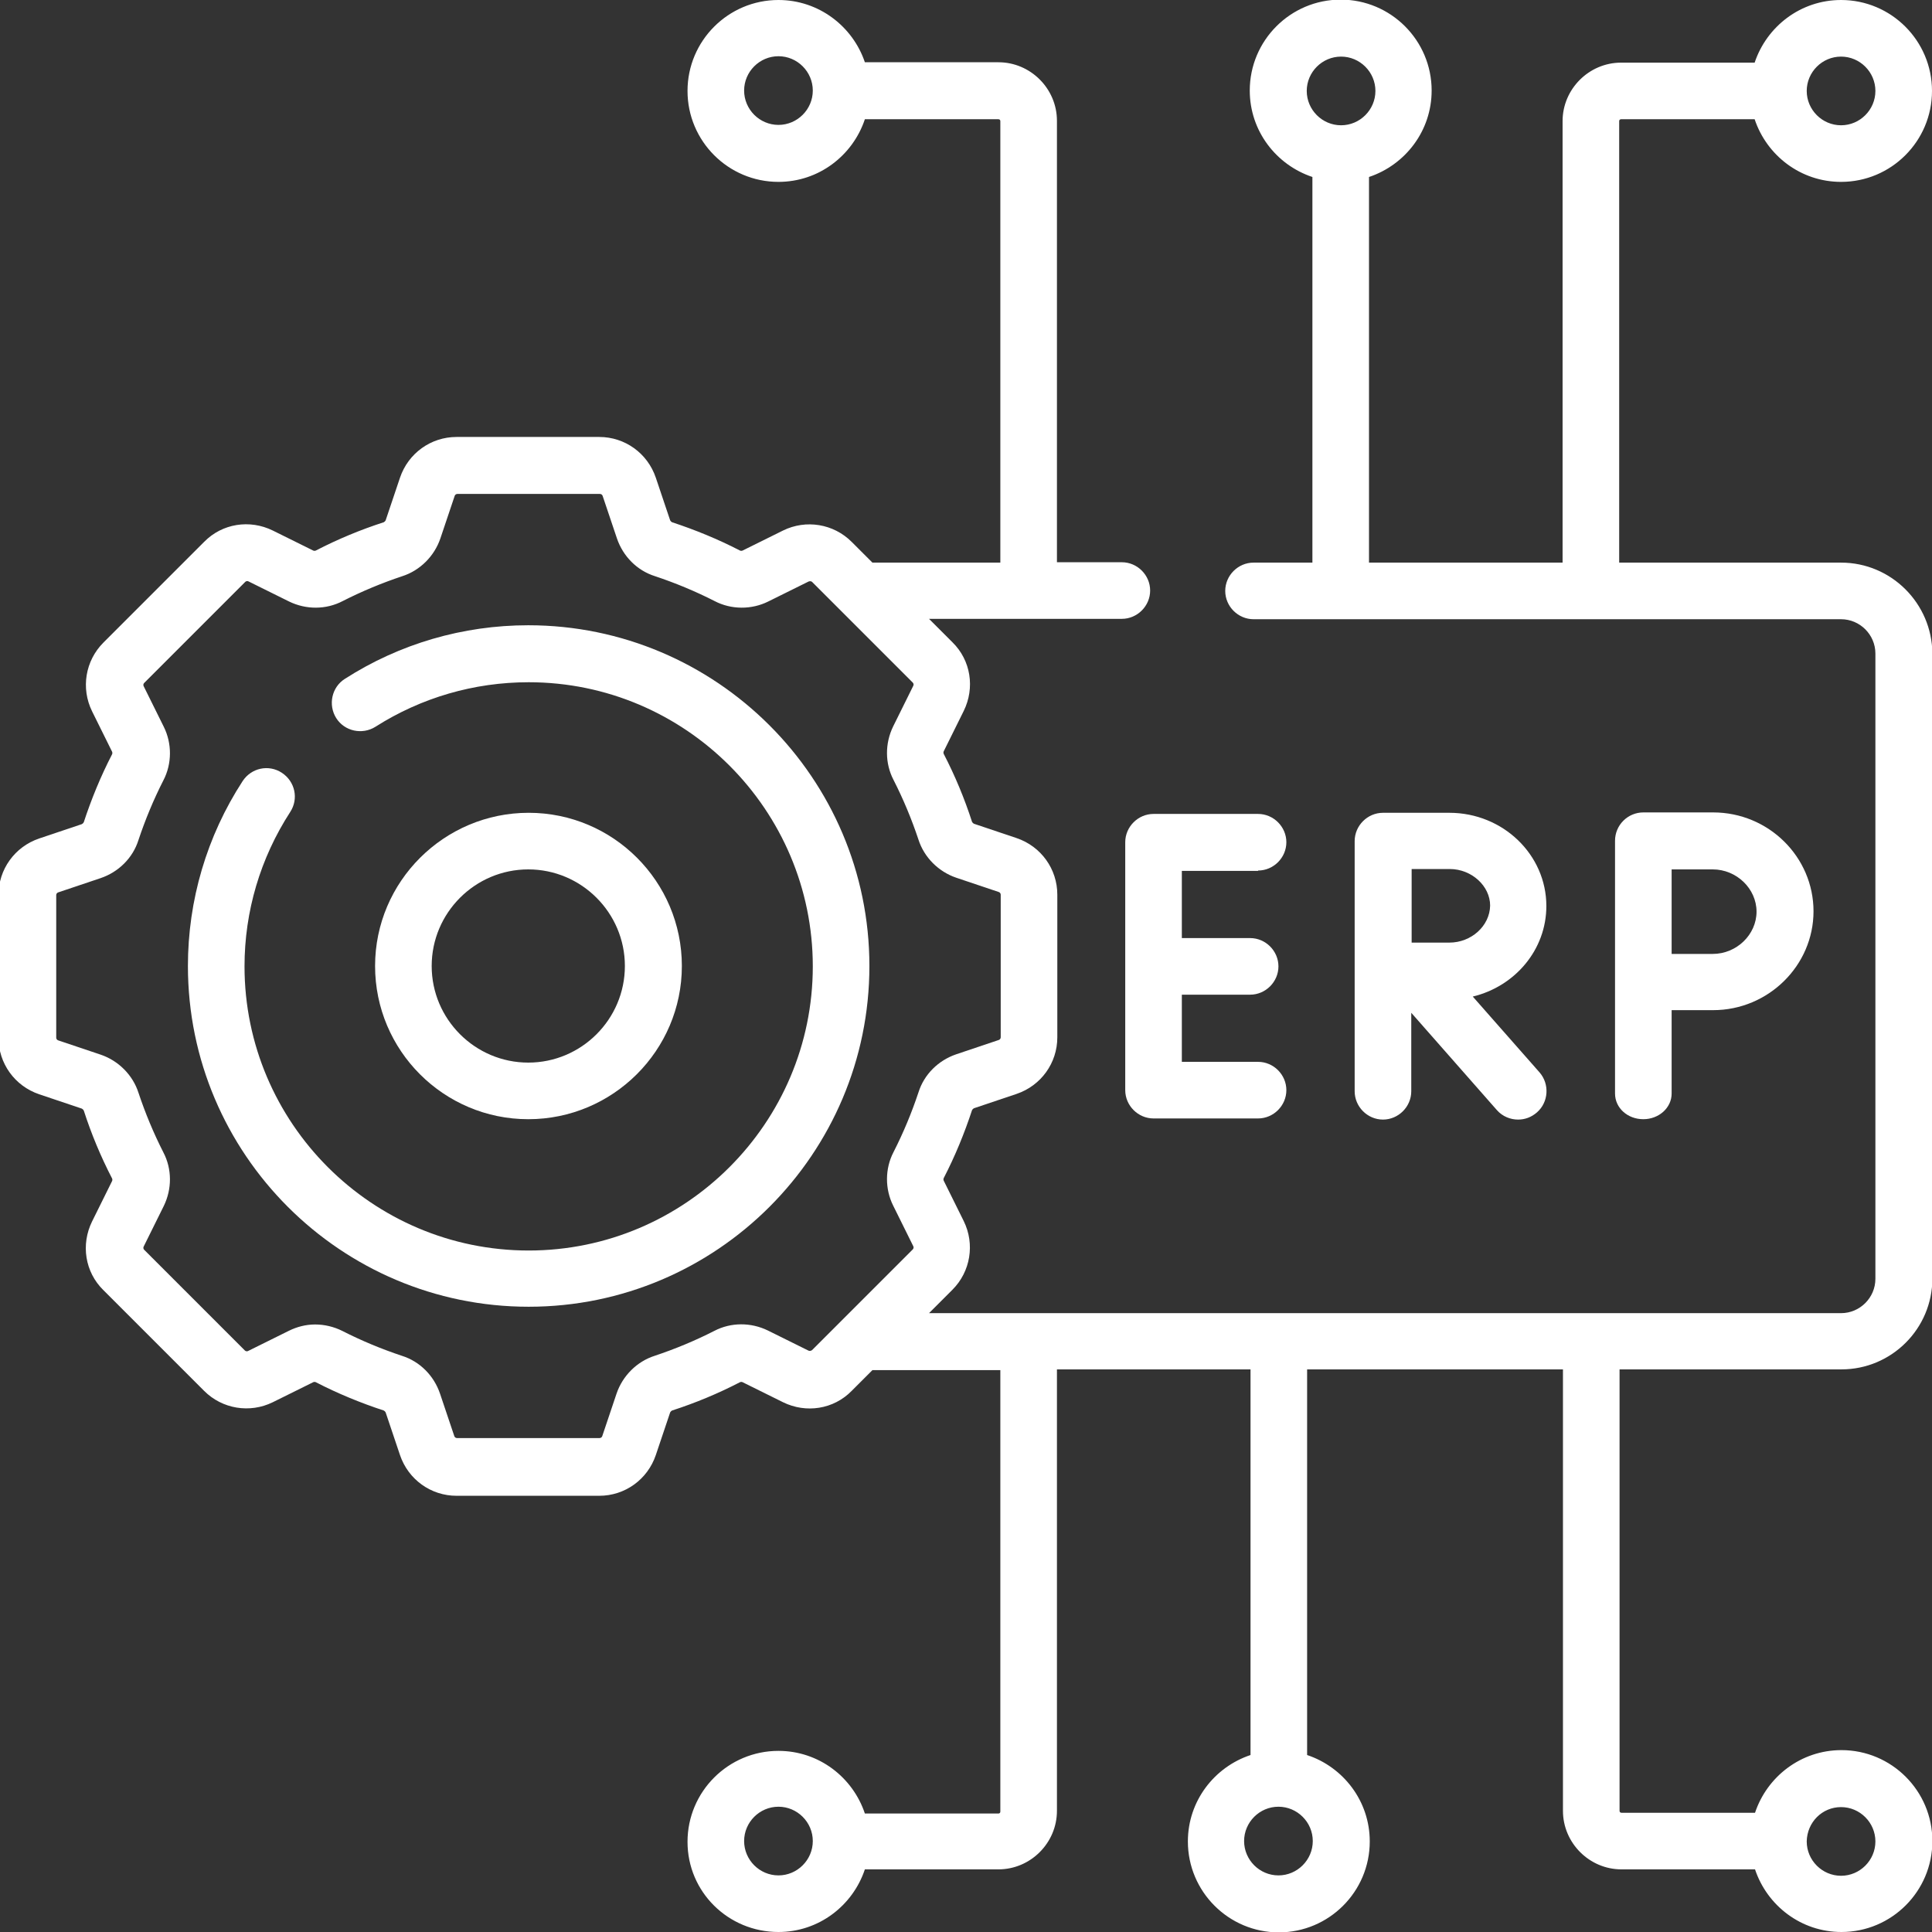
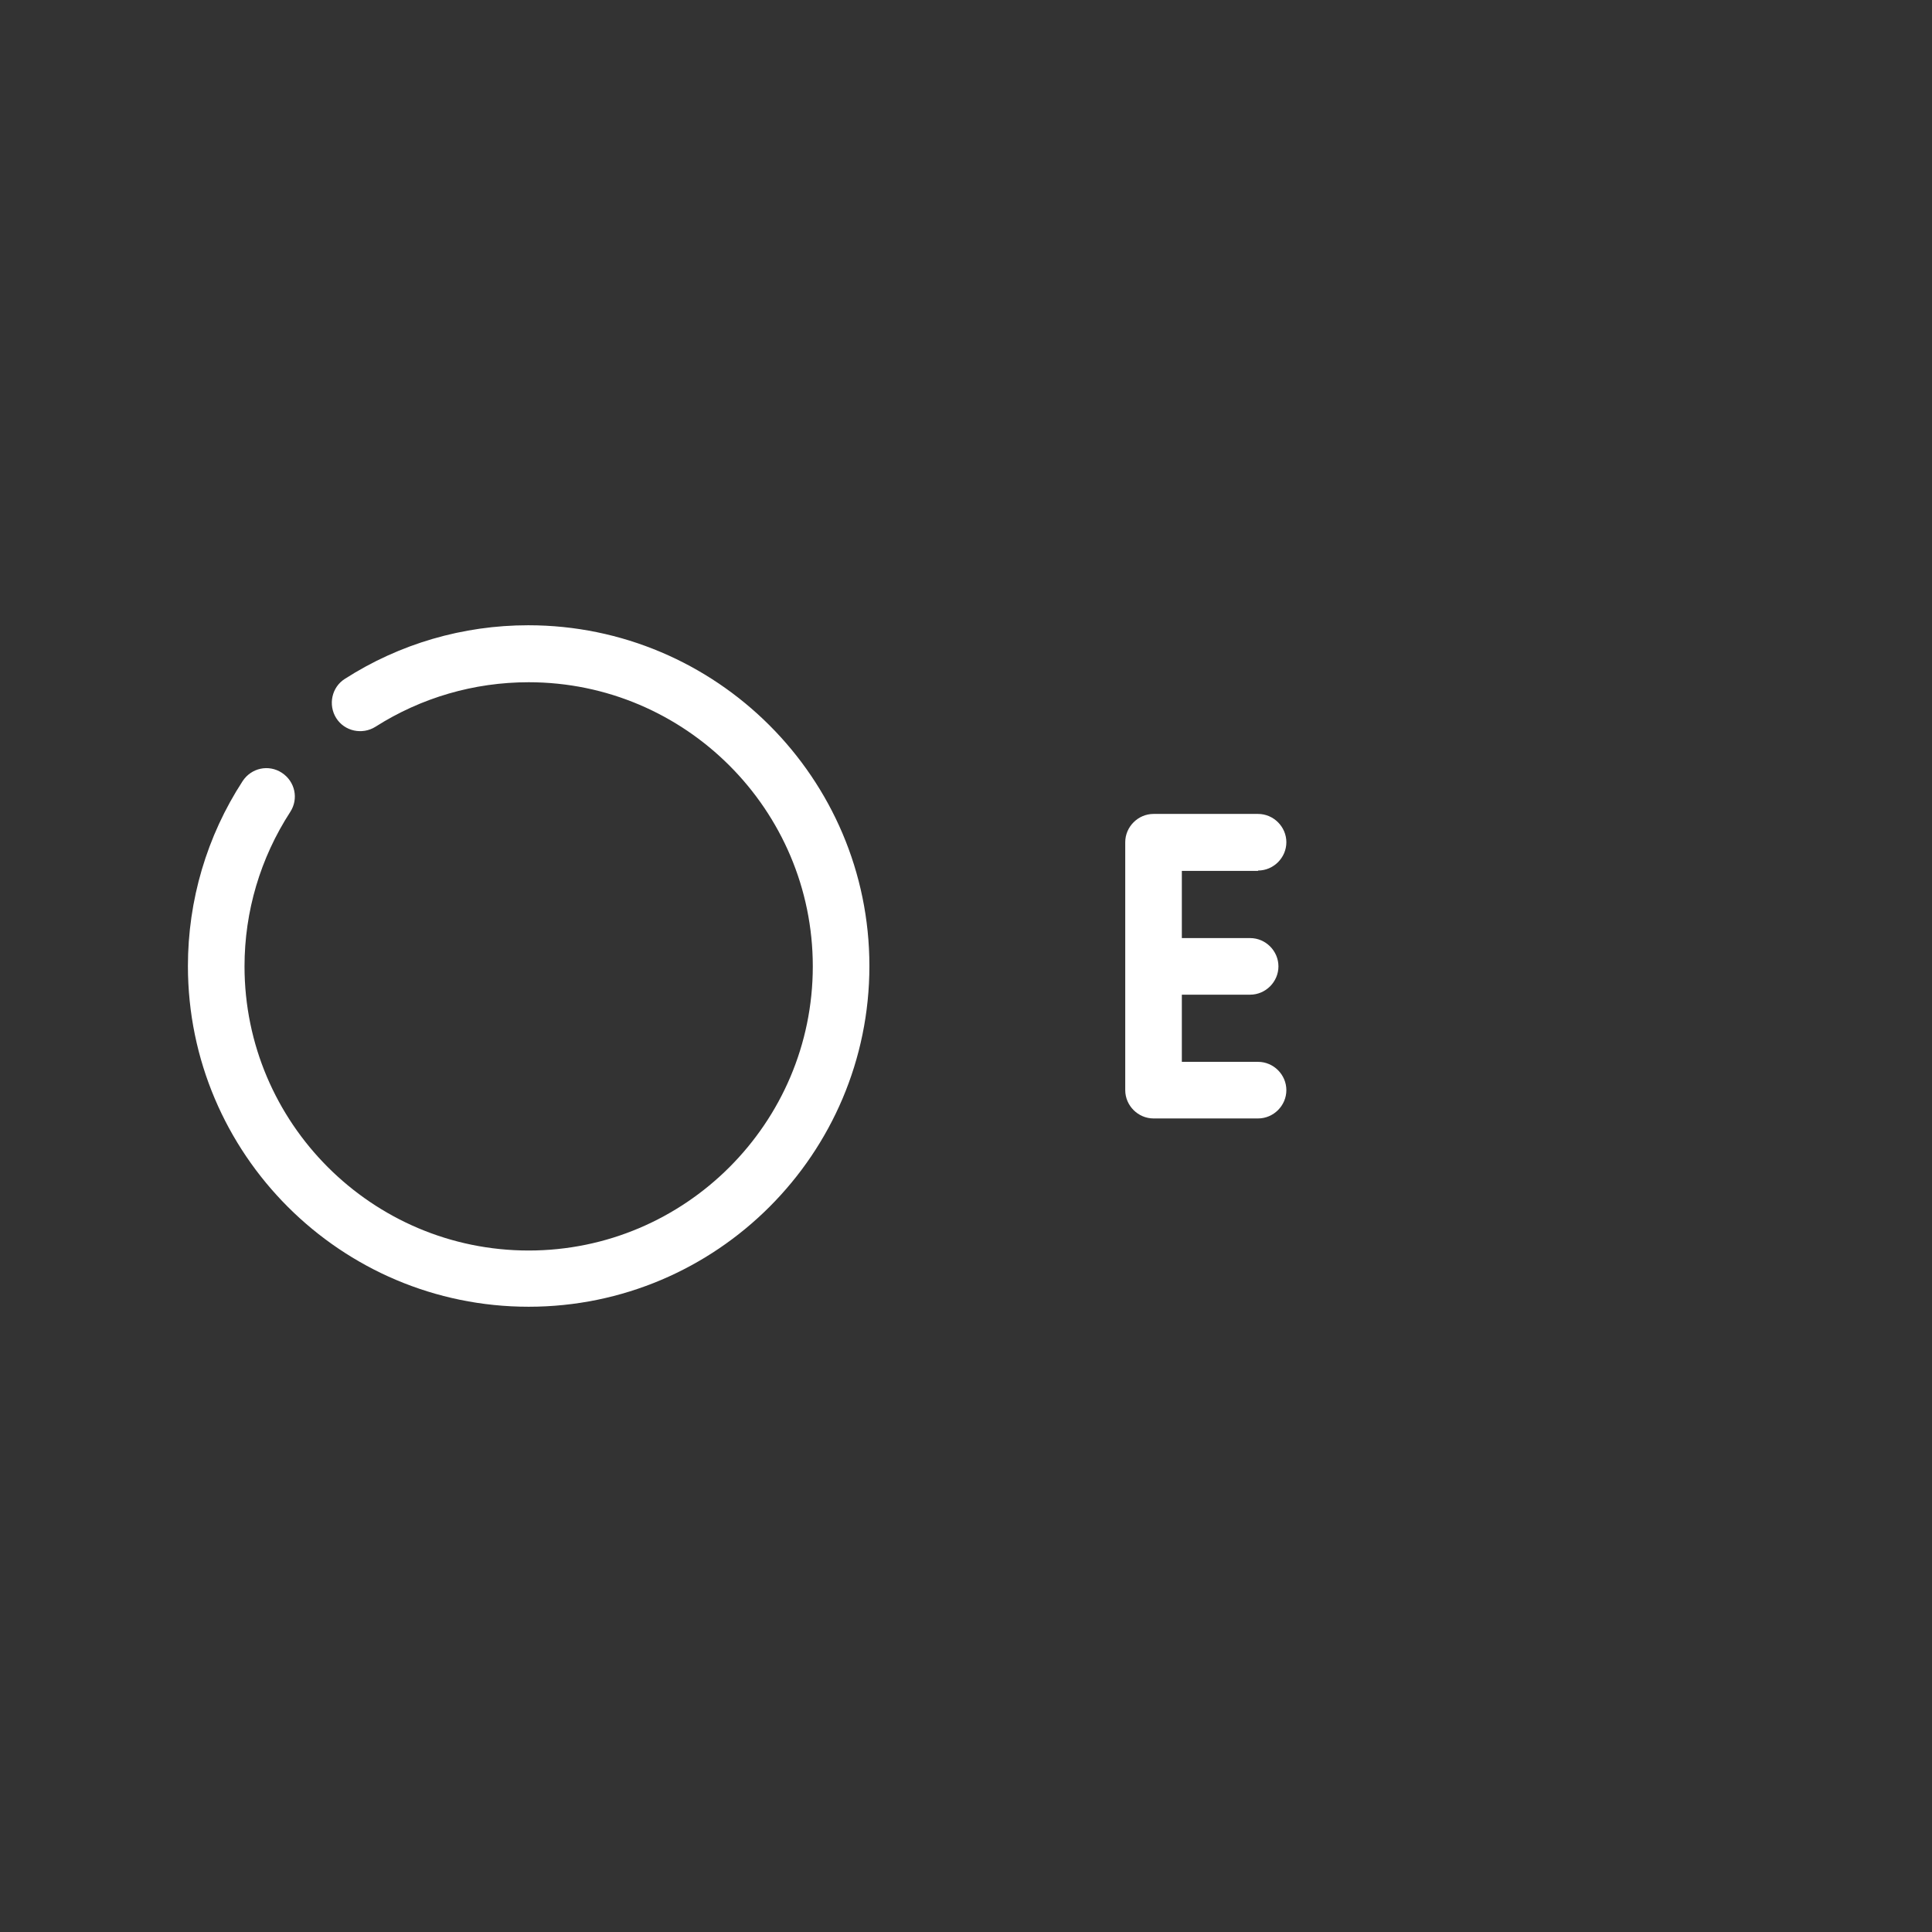
<svg xmlns="http://www.w3.org/2000/svg" version="1.1" id="Capa_1" x="0px" y="0px" viewBox="0 0 512 512" style="enable-background:new 0 0 512 512;" xml:space="preserve">
  <rect x="0" y="0" width="512" height="512" fill="#333333" stroke="none" />
  <style type="text/css">
	.st0{fill:#FFFFFF;}
</style>
  <g>
    <path class="st0" d="M333.4,230.7c4.1,0,7.5-3.4,7.5-7.5s-3.4-7.5-7.5-7.5h-27.7c-4.1,0-7.5,3.4-7.5,7.5v65.7   c0,4.1,3.4,7.5,7.5,7.5h27.7c4.1,0,7.5-3.4,7.5-7.5s-3.4-7.5-7.5-7.5h-20.2v-17.8h18.1c4.1,0,7.5-3.4,7.5-7.5s-3.4-7.5-7.5-7.5   h-18.1v-17.8H333.4z" />
-     <path class="st0" d="M409.8,240.1c0-13.6-11.5-24.7-25.7-24.7h-17.6c0,0,0,0,0,0c0,0,0,0,0,0c-4.1,0-7.5,3.4-7.5,7.5v66.3   c0,4.1,3.4,7.5,7.5,7.5c4.1,0,7.5-3.4,7.5-7.5v-20.8l22.7,25.8c1.5,1.7,3.6,2.5,5.6,2.5c1.8,0,3.5-0.6,5-1.9   c3.1-2.7,3.4-7.5,0.7-10.6l-17.7-20.1C401.5,261.4,409.8,251.7,409.8,240.1z M384.1,249.8c-2.3,0-6.4,0-10,0c0-3.6,0-7.5,0-9.8   c0-1.9,0-6,0-9.7h10.1c5.8,0,10.7,4.5,10.7,9.7C394.8,245.4,389.9,249.8,384.1,249.8L384.1,249.8z" />
-     <path class="st0" d="M487.9,149.1h-58.8v-117c0-0.3,0.2-0.5,0.5-0.5h35.4c3.2,9.6,12.2,16.6,22.9,16.6c13.3,0,24.1-10.8,24.1-24.1   S501.2,0,487.9,0c-10.7,0-19.7,7-22.9,16.6h-35.4c-8.5,0-15.5,7-15.5,15.5v117h-51.3V46.9c9.6-3.2,16.6-12.2,16.6-22.9   c0-13.3-10.8-24.1-24.1-24.1s-24.1,10.8-24.1,24.1c0,10.7,7,19.7,16.6,22.9v102.2h-15.6c-4.1,0-7.5,3.4-7.5,7.5s3.4,7.5,7.5,7.5   h155.7c5,0,9.1,4.1,9.1,9.1v165.7c0,5-4.1,9.1-9.1,9.1H246.2l6.2-6.2c4.8-4.8,6-12.1,3-18.2l-5.3-10.7c-0.1-0.2-0.1-0.5,0-0.7   c3-5.8,5.5-11.9,7.5-18c0.1-0.2,0.3-0.4,0.5-0.5l11.3-3.8c6.5-2.2,10.8-8.2,10.8-15v-37.8c0-6.8-4.3-12.8-10.8-15l-11.3-3.8   c-0.2-0.1-0.4-0.3-0.5-0.5c-2-6.2-4.5-12.2-7.5-18c-0.1-0.2-0.1-0.5,0-0.7l5.3-10.7c3-6.1,1.9-13.4-3-18.2l-6.2-6.2h51.1   c4.1,0,7.5-3.4,7.5-7.5s-3.4-7.5-7.5-7.5h-17.2v-117c0-8.5-7-15.5-15.5-15.5h-35.4C226,7,217,0,206.3,0   c-13.3,0-24.1,10.8-24.1,24.1s10.8,24.1,24.1,24.1c10.7,0,19.7-7,22.9-16.6h35.4c0.3,0,0.5,0.2,0.5,0.5v117h-33.9l-5.5-5.5   c-4.8-4.8-12.1-6-18.2-3l-10.7,5.3c-0.2,0.1-0.5,0.1-0.7,0c-5.8-3-11.9-5.5-18-7.5c-0.2-0.1-0.4-0.3-0.5-0.5l-3.8-11.3   c-2.2-6.5-8.2-10.8-15-10.8h-37.8c-6.8,0-12.8,4.3-15,10.8l-3.8,11.3c-0.1,0.2-0.3,0.4-0.5,0.5c-6.2,2-12.2,4.5-18,7.5   c-0.2,0.1-0.5,0.1-0.7,0l-10.7-5.3c-6.1-3-13.4-1.9-18.2,3l-26.7,26.7c-4.8,4.8-6,12.1-3,18.2l5.3,10.7c0.1,0.2,0.1,0.5,0,0.7   c-3,5.8-5.5,11.9-7.5,18c-0.1,0.2-0.3,0.4-0.5,0.5l-11.3,3.8c-6.5,2.2-10.8,8.2-10.8,15v37.8c0,6.8,4.3,12.8,10.8,15l11.3,3.8   c0.2,0.1,0.4,0.3,0.5,0.5c2,6.2,4.5,12.2,7.5,18c0.1,0.2,0.1,0.5,0,0.7l-5.3,10.7c-3,6.1-1.9,13.4,3,18.2l26.7,26.7   c4.8,4.8,12.1,6,18.2,3l10.7-5.3c0.2-0.1,0.5-0.1,0.7,0c5.8,3,11.9,5.5,18,7.5c0.2,0.1,0.4,0.3,0.5,0.5l3.8,11.3   c2.2,6.5,8.2,10.8,15,10.8h37.8c6.8,0,12.8-4.3,15-10.8l3.8-11.3c0.1-0.2,0.3-0.4,0.5-0.5c6.2-2,12.2-4.5,18-7.5   c0.2-0.1,0.5-0.1,0.7,0l10.7,5.3c6.1,3,13.4,1.9,18.2-3l5.5-5.5h33.9v117c0,0.3-0.2,0.5-0.5,0.5h-35.4   c-3.2-9.6-12.2-16.6-22.9-16.6c-13.3,0-24.1,10.8-24.1,24.1S193,512,206.3,512c10.7,0,19.7-7,22.9-16.6h35.4   c8.5,0,15.5-7,15.5-15.5v-117h51.3v102.2c-9.6,3.2-16.6,12.2-16.6,22.9c0,13.3,10.8,24.1,24.1,24.1s24.1-10.8,24.1-24.1   c0-10.7-7-19.7-16.6-22.9V362.9h67.8v117c0,8.5,7,15.5,15.5,15.5h35.4c3.2,9.6,12.2,16.6,22.9,16.6c13.3,0,24.1-10.8,24.1-24.1   s-10.8-24.1-24.1-24.1c-10.7,0-19.7,7-22.9,16.6h-35.4c-0.3,0-0.5-0.2-0.5-0.5v-117h58.8c13.3,0,24.1-10.8,24.1-24.1V173.2   C512,159.9,501.2,149.1,487.9,149.1L487.9,149.1z M487.9,15c5,0,9.1,4.1,9.1,9.1s-4.1,9.1-9.1,9.1c-5,0-9.1-4.1-9.1-9.1   S482.9,15,487.9,15z M355.4,15c5,0,9.1,4.1,9.1,9.1s-4.1,9.1-9.1,9.1c-5,0-9.1-4.1-9.1-9.1S350.4,15,355.4,15z M206.3,33.1   c-5,0-9.1-4.1-9.1-9.1s4.1-9.1,9.1-9.1s9.1,4.1,9.1,9.1S211.3,33.1,206.3,33.1z M214.2,357.9l-10.7-5.3c-4.5-2.2-9.8-2.2-14.2,0.1   c-5.1,2.6-10.4,4.8-15.8,6.6c-4.7,1.5-8.5,5.3-10.1,10l-3.8,11.3c-0.1,0.3-0.4,0.5-0.7,0.5h-37.8c-0.3,0-0.6-0.2-0.7-0.5l-3.8-11.3   c-1.6-4.7-5.3-8.5-10.1-10c-5.4-1.8-10.7-4-15.8-6.6c-2.2-1.1-4.7-1.7-7.2-1.7c-2.4,0-4.8,0.6-7,1.7l-10.7,5.3   c-0.3,0.2-0.7,0.1-0.9-0.1l-26.7-26.7c-0.2-0.2-0.3-0.6-0.1-0.9l5.3-10.7c2.2-4.5,2.2-9.8-0.1-14.2c-2.6-5.1-4.8-10.4-6.6-15.8   c-1.5-4.7-5.3-8.5-10-10.1l-11.3-3.8c-0.3-0.1-0.5-0.4-0.5-0.7v-37.8c0-0.3,0.2-0.6,0.5-0.7l11.3-3.8c4.7-1.6,8.5-5.3,10-10.1   c1.8-5.4,4-10.7,6.6-15.8c2.3-4.4,2.3-9.8,0.1-14.2l-5.3-10.7c-0.2-0.3-0.1-0.7,0.1-0.9L65,154.2c0.2-0.2,0.6-0.3,0.9-0.1l10.7,5.3   c4.5,2.2,9.8,2.2,14.2-0.1c5.1-2.6,10.4-4.8,15.8-6.6c4.7-1.5,8.5-5.3,10.1-10l3.8-11.3c0.1-0.3,0.4-0.5,0.7-0.5h37.8   c0.3,0,0.6,0.2,0.7,0.5l3.8,11.3c1.6,4.7,5.3,8.5,10.1,10c5.4,1.8,10.7,4,15.8,6.6c4.4,2.3,9.8,2.3,14.2,0.1l10.7-5.3   c0.3-0.1,0.7-0.1,0.9,0.1l26.7,26.7c0.2,0.2,0.3,0.6,0.1,0.9l-5.3,10.7c-2.2,4.5-2.2,9.8,0.1,14.2c2.6,5.1,4.8,10.4,6.6,15.8   c1.5,4.7,5.3,8.5,10,10.1l11.3,3.8c0.3,0.1,0.5,0.4,0.5,0.7v37.8c0,0.3-0.2,0.6-0.5,0.7l-11.3,3.8c-4.7,1.6-8.5,5.3-10,10.1   c-1.8,5.4-4,10.7-6.6,15.8c-2.3,4.4-2.3,9.8-0.1,14.2l5.3,10.7c0.2,0.3,0.1,0.7-0.1,0.9l-26.7,26.7   C214.9,358,214.5,358.1,214.2,357.9L214.2,357.9z M206.3,497c-5,0-9.1-4.1-9.1-9.1c0-5,4.1-9.1,9.1-9.1s9.1,4.1,9.1,9.1   C215.4,492.9,211.3,497,206.3,497z M338.8,497c-5,0-9.1-4.1-9.1-9.1c0-5,4.1-9.1,9.1-9.1c5,0,9.1,4.1,9.1,9.1   C347.9,492.9,343.8,497,338.8,497z M487.9,478.9c5,0,9.1,4.1,9.1,9.1c0,5-4.1,9.1-9.1,9.1c-5,0-9.1-4.1-9.1-9.1   C478.9,482.9,482.9,478.9,487.9,478.9z" />
    <path class="st0" d="M140,165.7c-17.3,0-34.1,4.9-48.6,14.2c-3.5,2.2-4.5,6.9-2.3,10.4s6.9,4.5,10.4,2.3   c12.1-7.7,26.1-11.8,40.6-11.8c41.5,0,75.3,33.8,75.3,75.3s-33.8,75.3-75.3,75.3c-41.5,0-75.3-33.8-75.3-75.3   c0-14.6,4.2-28.7,12.1-40.9c2.3-3.5,1.3-8.1-2.2-10.4c-3.5-2.3-8.1-1.3-10.4,2.2c-9.5,14.6-14.5,31.6-14.5,49   c0,49.8,40.5,90.3,90.3,90.3c49.8,0,90.3-40.5,90.3-90.3S189.8,165.7,140,165.7L140,165.7z" />
-     <path class="st0" d="M180.7,256c0-22.4-18.2-40.6-40.6-40.6S99.4,233.6,99.4,256s18.2,40.6,40.6,40.6S180.7,278.4,180.7,256z    M114.4,256c0-14.1,11.5-25.6,25.6-25.6c14.1,0,25.6,11.5,25.6,25.6s-11.5,25.6-25.6,25.6C125.9,281.6,114.4,270.1,114.4,256z" />
-     <path class="st0" d="M435.5,296.6c4.1,0,7.5-3,7.5-6.8v-22.1c3.9,0,8.4,0,11,0c14.6,0,26.6-11.8,26.6-26.2s-11.9-26.2-26.6-26.2   h-18.5c-2,0-3.9,0.8-5.3,2.2c-1.4,1.4-2.2,3.3-2.2,5.3v67C428,293.6,431.3,296.6,435.5,296.6z M453.9,230.4   c6.3,0,11.6,5.1,11.6,11.2s-5.3,11.2-11.6,11.2c-2.5,0-7,0-10.9,0c0-4,0-8.7,0-11.2c0-2.2,0-7,0-11.2L453.9,230.4z" />
  </g>
</svg>